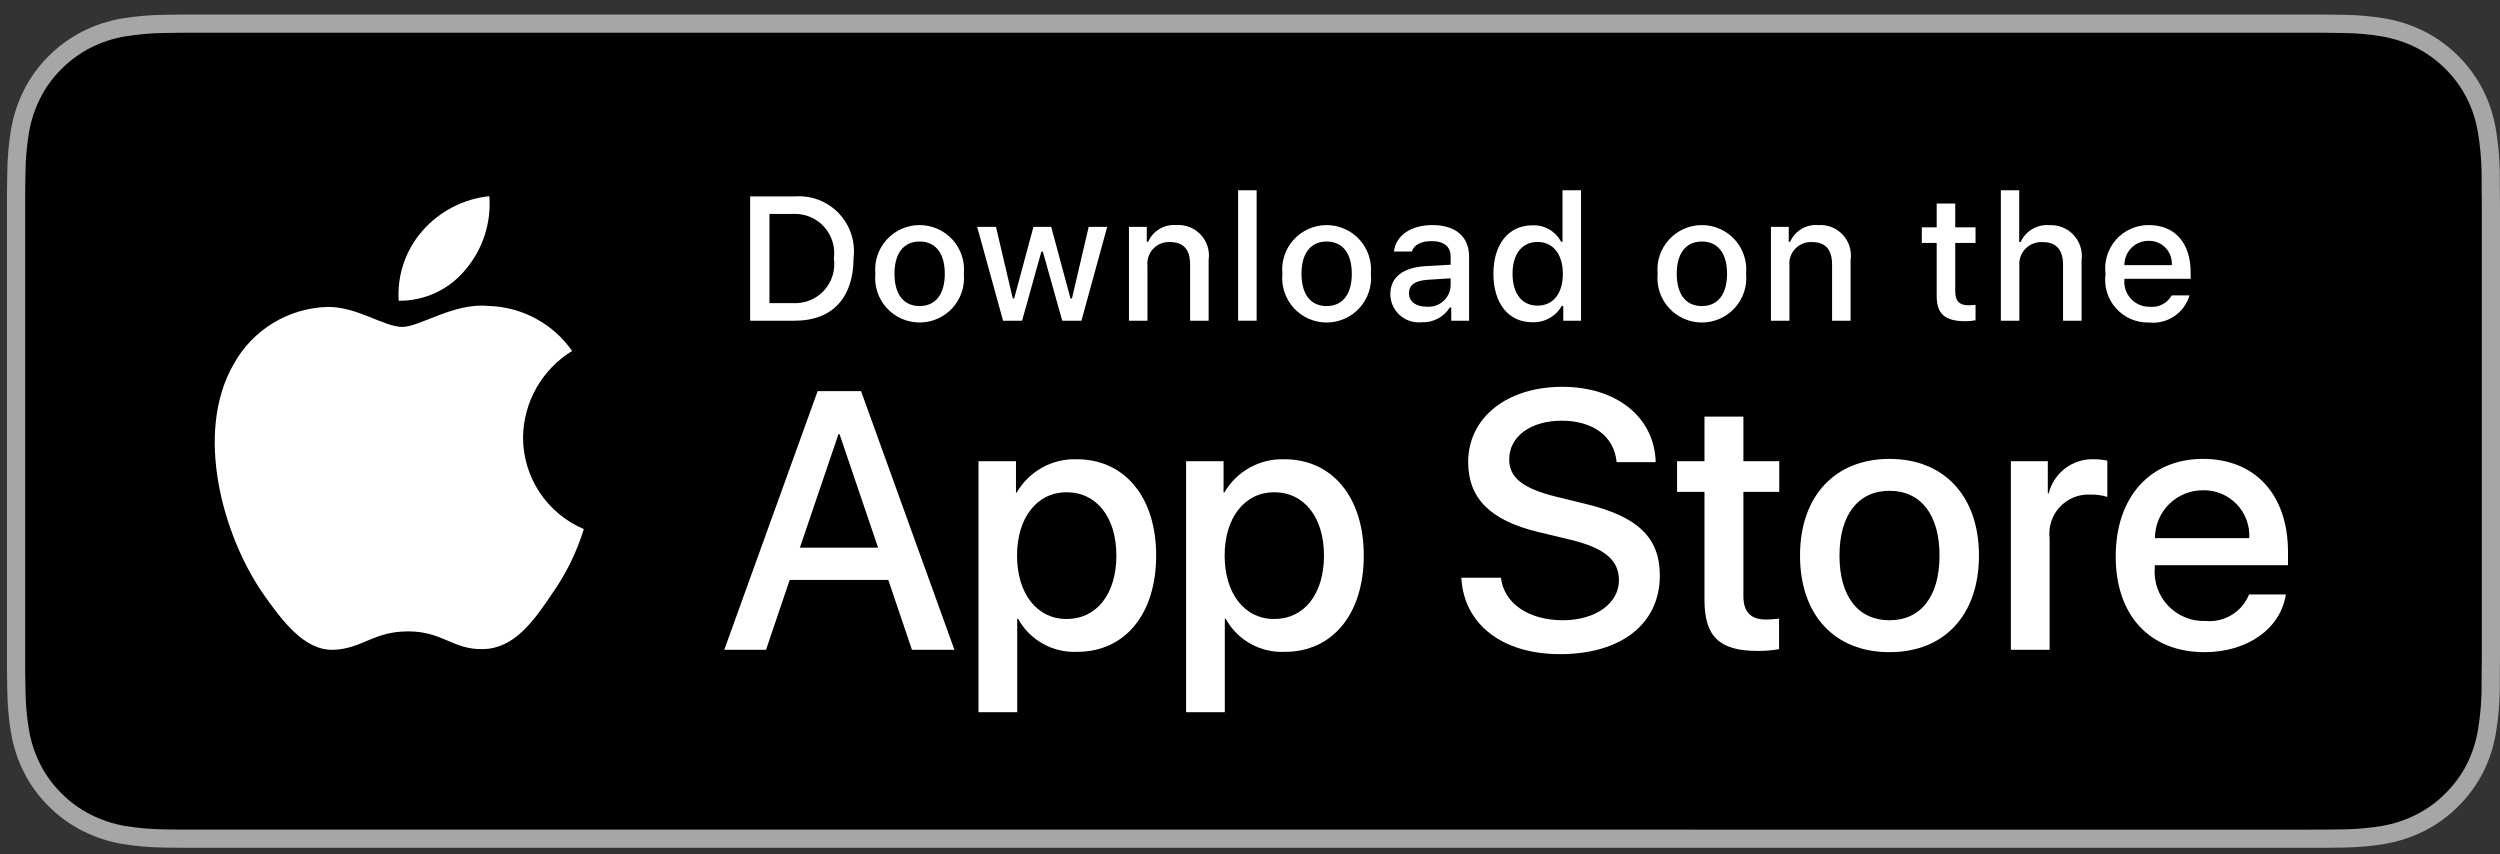
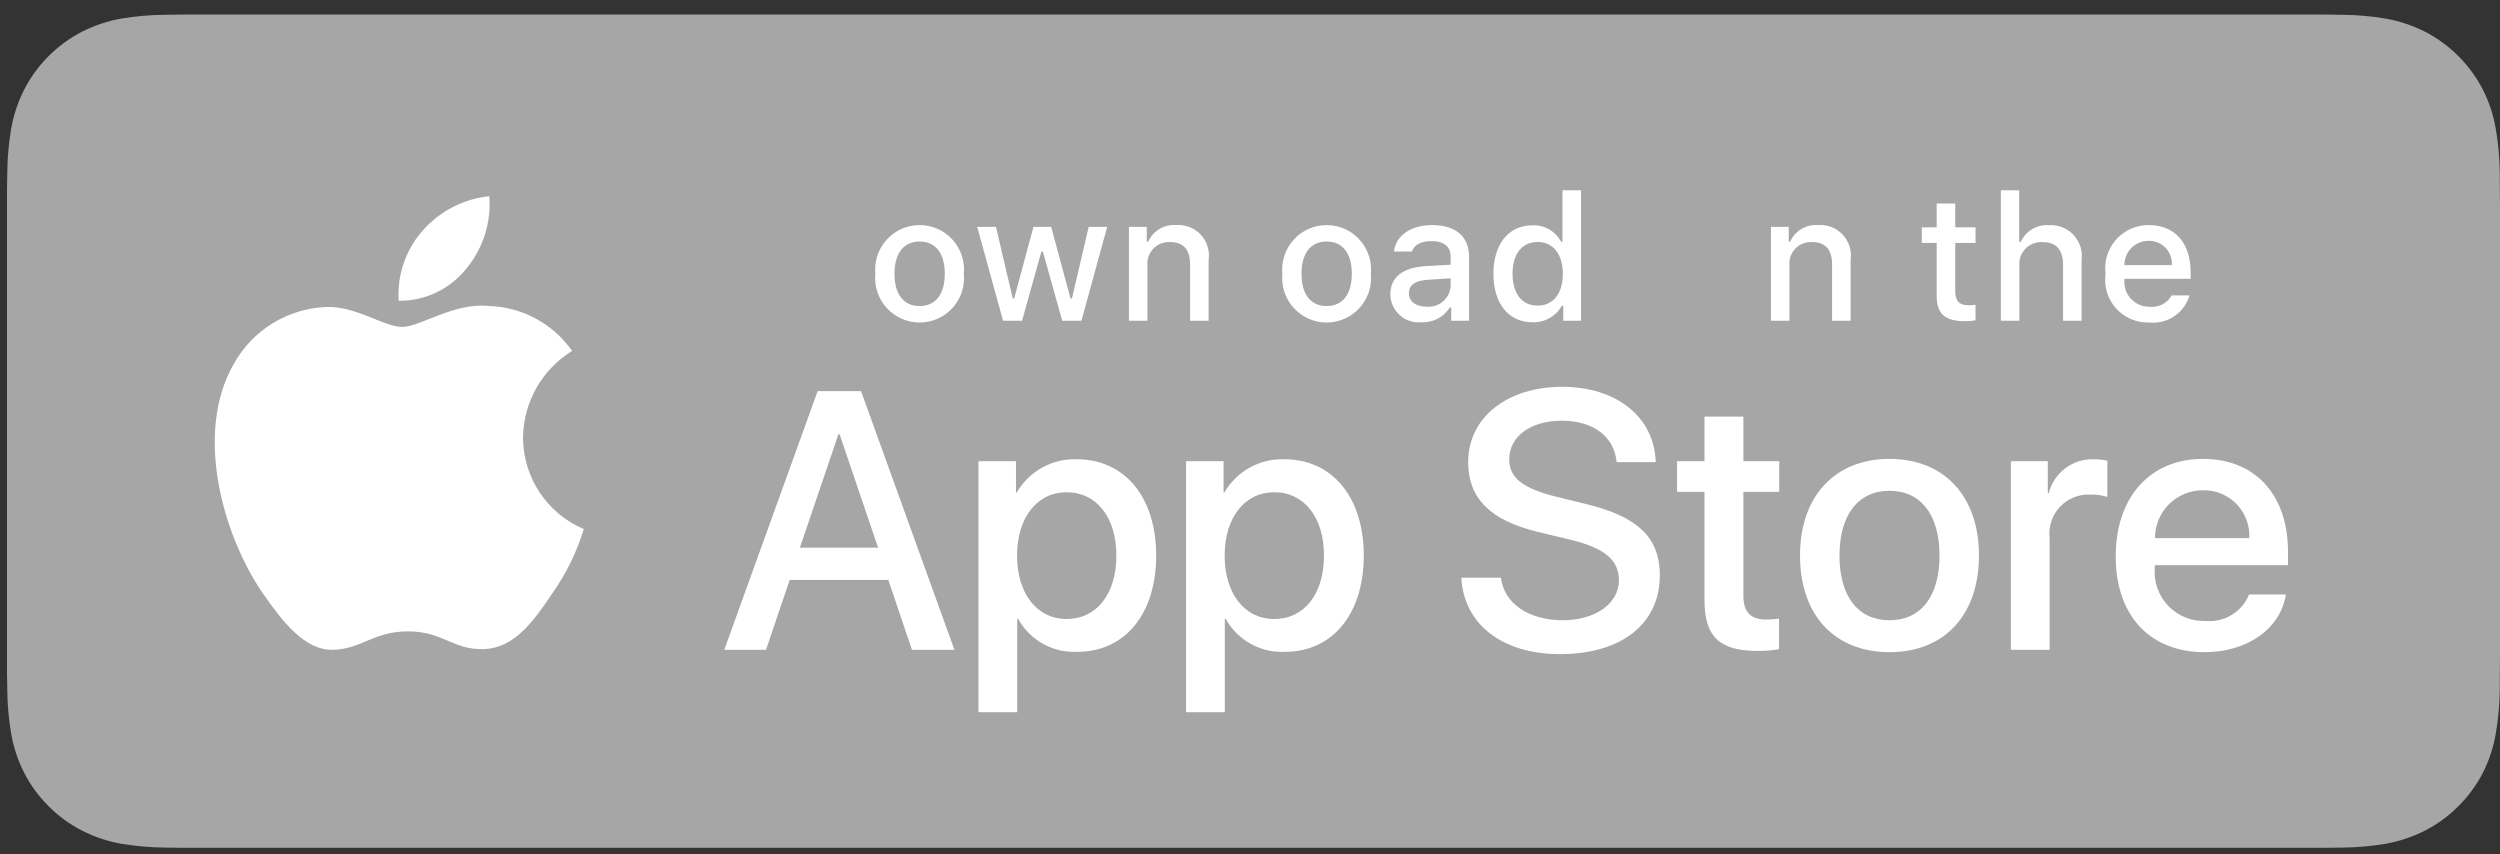
<svg xmlns="http://www.w3.org/2000/svg" width="120" height="41" viewBox="0 0 120 41" fill="none">
  <rect x="0" y="0" width="120" height="41" fill="#333333" stroke="none" />
  <path d="M110.471 0.696H9.871C9.504 0.696 9.142 0.696 8.776 0.698C8.47 0.7 8.166 0.706 7.857 0.711C7.185 0.719 6.516 0.778 5.853 0.887C5.191 1 4.551 1.211 3.952 1.514C3.354 1.82 2.808 2.218 2.334 2.693C1.856 3.167 1.458 3.714 1.155 4.314C0.851 4.913 0.641 5.555 0.53 6.217C0.419 6.879 0.359 7.549 0.351 8.219C0.342 8.526 0.341 8.834 0.336 9.14V32.255C0.341 32.565 0.342 32.866 0.351 33.176C0.359 33.847 0.419 34.517 0.53 35.178C0.64 35.841 0.851 36.483 1.155 37.083C1.458 37.681 1.856 38.226 2.334 38.697C2.806 39.174 3.353 39.572 3.952 39.876C4.551 40.18 5.191 40.393 5.853 40.507C6.516 40.615 7.185 40.674 7.857 40.683C8.166 40.69 8.47 40.694 8.776 40.694C9.142 40.696 9.504 40.696 9.871 40.696H110.471C110.83 40.696 111.195 40.696 111.555 40.694C111.859 40.694 112.172 40.69 112.477 40.683C113.147 40.675 113.815 40.616 114.477 40.507C115.14 40.392 115.783 40.179 116.385 39.876C116.983 39.572 117.529 39.174 118.002 38.697C118.478 38.224 118.877 37.679 119.184 37.083C119.486 36.483 119.694 35.841 119.803 35.178C119.914 34.517 119.976 33.847 119.988 33.176C119.992 32.866 119.992 32.565 119.992 32.255C120 31.891 120 31.53 120 31.161V10.232C120 9.866 120 9.503 119.992 9.14C119.992 8.834 119.992 8.526 119.988 8.219C119.976 7.548 119.914 6.879 119.803 6.217C119.694 5.555 119.485 4.913 119.184 4.314C118.566 3.111 117.588 2.132 116.385 1.514C115.783 1.212 115.14 1 114.477 0.887C113.815 0.777 113.147 0.718 112.477 0.711C112.172 0.706 111.859 0.7 111.555 0.698C111.195 0.696 110.83 0.696 110.471 0.696Z" fill="#A6A6A6" />
-   <path d="M8.781 39.821C8.476 39.821 8.179 39.817 7.877 39.81C7.25 39.802 6.626 39.748 6.007 39.647C5.431 39.548 4.873 39.363 4.351 39.099C3.833 38.837 3.362 38.494 2.954 38.083C2.54 37.676 2.195 37.204 1.933 36.686C1.669 36.165 1.485 35.606 1.39 35.029C1.287 34.409 1.232 33.782 1.224 33.154C1.217 32.943 1.209 32.241 1.209 32.241V9.14C1.209 9.14 1.218 8.449 1.224 8.246C1.231 7.618 1.287 6.993 1.389 6.374C1.485 5.795 1.668 5.235 1.933 4.711C2.193 4.194 2.536 3.722 2.948 3.314C3.359 2.901 3.832 2.556 4.35 2.291C4.871 2.028 5.428 1.845 6.003 1.747C6.624 1.646 7.251 1.591 7.879 1.583L8.781 1.571H111.55L112.463 1.584C113.086 1.591 113.707 1.645 114.321 1.746C114.902 1.845 115.466 2.029 115.992 2.294C117.03 2.829 117.875 3.675 118.407 4.714C118.668 5.233 118.848 5.789 118.942 6.363C119.046 6.987 119.104 7.618 119.116 8.25C119.119 8.533 119.119 8.837 119.119 9.14C119.127 9.515 119.127 9.872 119.127 10.232V31.161C119.127 31.524 119.127 31.878 119.119 32.236C119.119 32.561 119.119 32.859 119.115 33.166C119.104 33.787 119.046 34.406 118.944 35.019C118.851 35.6 118.669 36.163 118.404 36.689C118.141 37.202 117.798 37.669 117.389 38.075C116.98 38.489 116.508 38.834 115.989 39.097C115.464 39.363 114.902 39.549 114.321 39.647C113.703 39.748 113.078 39.803 112.452 39.81C112.159 39.817 111.853 39.821 111.555 39.821L110.471 39.823L8.781 39.821Z" fill="black" />
  <path d="M25.105 20.997C25.116 20.162 25.337 19.343 25.749 18.617C26.161 17.892 26.75 17.282 27.462 16.845C27.01 16.199 26.414 15.668 25.721 15.294C25.028 14.919 24.258 14.711 23.47 14.687C21.791 14.511 20.163 15.692 19.307 15.692C18.435 15.692 17.118 14.704 15.699 14.733C14.781 14.763 13.887 15.03 13.103 15.508C12.319 15.986 11.672 16.659 11.226 17.461C9.292 20.81 10.735 25.731 12.587 28.437C13.514 29.763 14.597 31.243 16.015 31.191C17.402 31.133 17.92 30.306 19.594 30.306C21.253 30.306 21.739 31.191 23.185 31.157C24.674 31.133 25.611 29.826 26.506 28.488C27.172 27.544 27.684 26.5 28.024 25.396C27.16 25.03 26.422 24.418 25.902 23.636C25.383 22.853 25.106 21.935 25.105 20.997Z" fill="white" />
  <path d="M22.373 12.907C23.185 11.932 23.585 10.68 23.488 9.416C22.248 9.546 21.103 10.139 20.28 11.076C19.878 11.533 19.57 12.066 19.374 12.643C19.178 13.219 19.097 13.829 19.137 14.437C19.757 14.444 20.37 14.309 20.931 14.044C21.492 13.779 21.985 13.39 22.373 12.907Z" fill="white" />
  <path d="M42.639 27.836H37.905L36.769 31.192H34.764L39.247 18.774H41.33L45.813 31.192H43.774L42.639 27.836ZM38.395 26.287H42.148L40.298 20.84H40.246L38.395 26.287Z" fill="white" />
  <path d="M55.496 26.666C55.496 29.479 53.99 31.287 51.718 31.287C51.142 31.317 50.57 31.184 50.066 30.904C49.562 30.624 49.147 30.208 48.869 29.703H48.826V34.187H46.968V22.138H48.767V23.644H48.801C49.092 23.142 49.514 22.728 50.021 22.446C50.529 22.164 51.103 22.025 51.684 22.044C53.981 22.044 55.496 23.86 55.496 26.666ZM53.586 26.666C53.586 24.833 52.639 23.628 51.193 23.628C49.773 23.628 48.818 24.858 48.818 26.666C48.818 28.49 49.773 29.712 51.193 29.712C52.639 29.712 53.586 28.515 53.586 26.666Z" fill="white" />
  <path d="M65.461 26.666C65.461 29.479 63.955 31.287 61.683 31.287C61.107 31.317 60.535 31.184 60.031 30.904C59.527 30.624 59.112 30.208 58.834 29.703H58.791V34.187H56.933V22.138H58.731V23.644H58.766C59.057 23.142 59.478 22.728 59.986 22.446C60.494 22.164 61.068 22.025 61.648 22.044C63.946 22.044 65.461 23.86 65.461 26.666ZM63.551 26.666C63.551 24.833 62.603 23.628 61.158 23.628C59.738 23.628 58.783 24.858 58.783 26.666C58.783 28.49 59.738 29.712 61.158 29.712C62.603 29.712 63.551 28.515 63.551 26.666Z" fill="white" />
  <path d="M72.047 27.732C72.185 28.964 73.381 29.772 75.016 29.772C76.582 29.772 77.709 28.963 77.709 27.853C77.709 26.889 77.029 26.312 75.42 25.917L73.811 25.529C71.53 24.978 70.472 23.912 70.472 22.181C70.472 20.039 72.339 18.567 74.99 18.567C77.614 18.567 79.413 20.039 79.474 22.181H77.598C77.485 20.942 76.461 20.194 74.964 20.194C73.467 20.194 72.442 20.951 72.442 22.052C72.442 22.93 73.097 23.447 74.697 23.842L76.065 24.178C78.613 24.781 79.672 25.804 79.672 27.621C79.672 29.944 77.821 31.399 74.878 31.399C72.124 31.399 70.265 29.978 70.144 27.732L72.047 27.732Z" fill="white" />
  <path d="M83.683 19.996V22.138H85.404V23.61H83.683V28.601C83.683 29.377 84.027 29.738 84.784 29.738C84.989 29.734 85.193 29.72 85.395 29.695V31.158C85.055 31.221 84.709 31.25 84.363 31.244C82.53 31.244 81.815 30.555 81.815 28.799V23.61H80.499V22.138H81.815V19.996H83.683Z" fill="white" />
  <path d="M86.401 26.666C86.401 23.817 88.079 22.027 90.695 22.027C93.32 22.027 94.99 23.817 94.99 26.666C94.99 29.522 93.329 31.304 90.695 31.304C88.062 31.304 86.401 29.522 86.401 26.666ZM93.097 26.666C93.097 24.712 92.201 23.558 90.695 23.558C89.189 23.558 88.295 24.72 88.295 26.666C88.295 28.628 89.189 29.772 90.695 29.772C92.201 29.772 93.097 28.628 93.097 26.666Z" fill="white" />
  <path d="M96.522 22.138H98.295V23.679H98.338C98.458 23.198 98.74 22.773 99.136 22.475C99.533 22.177 100.02 22.025 100.516 22.044C100.73 22.043 100.943 22.066 101.152 22.113V23.851C100.882 23.769 100.6 23.731 100.317 23.739C100.047 23.728 99.778 23.776 99.528 23.878C99.279 23.981 99.054 24.137 98.87 24.335C98.686 24.533 98.547 24.768 98.463 25.025C98.378 25.282 98.35 25.553 98.381 25.822V31.192H96.522L96.522 22.138Z" fill="white" />
  <path d="M109.721 28.533C109.471 30.176 107.87 31.304 105.822 31.304C103.188 31.304 101.554 29.54 101.554 26.709C101.554 23.869 103.197 22.027 105.744 22.027C108.249 22.027 109.824 23.748 109.824 26.493V27.13H103.43V27.242C103.4 27.575 103.442 27.911 103.552 28.227C103.662 28.542 103.838 28.831 104.069 29.074C104.299 29.316 104.578 29.507 104.888 29.633C105.198 29.76 105.531 29.819 105.865 29.806C106.304 29.848 106.745 29.746 107.122 29.516C107.499 29.287 107.791 28.942 107.956 28.533L109.721 28.533ZM103.438 25.831H107.965C107.982 25.531 107.936 25.231 107.831 24.95C107.727 24.669 107.565 24.412 107.357 24.197C107.148 23.981 106.897 23.811 106.62 23.696C106.342 23.582 106.044 23.526 105.744 23.533C105.442 23.531 105.142 23.589 104.861 23.704C104.581 23.819 104.327 23.988 104.113 24.201C103.898 24.415 103.728 24.669 103.613 24.949C103.497 25.228 103.438 25.528 103.438 25.831Z" fill="white" />
-   <path d="M38.162 9.427C38.552 9.399 38.943 9.458 39.307 9.599C39.671 9.741 39.999 9.961 40.268 10.245C40.536 10.528 40.739 10.868 40.86 11.239C40.981 11.611 41.019 12.004 40.97 12.392C40.97 14.298 39.94 15.394 38.162 15.394H36.007V9.427H38.162ZM36.934 14.55H38.059C38.337 14.566 38.616 14.521 38.874 14.416C39.133 14.312 39.365 14.151 39.553 13.945C39.742 13.739 39.882 13.495 39.964 13.228C40.046 12.961 40.067 12.68 40.026 12.404C40.064 12.129 40.041 11.849 39.957 11.585C39.874 11.32 39.734 11.077 39.546 10.873C39.358 10.669 39.127 10.509 38.87 10.405C38.612 10.301 38.336 10.255 38.059 10.27H36.934V14.55Z" fill="white" />
  <path d="M42.017 13.14C41.989 12.844 42.022 12.546 42.116 12.264C42.21 11.982 42.362 11.722 42.562 11.502C42.762 11.282 43.005 11.106 43.277 10.986C43.549 10.866 43.843 10.804 44.14 10.804C44.438 10.804 44.732 10.866 45.004 10.986C45.275 11.106 45.519 11.282 45.719 11.502C45.919 11.722 46.071 11.982 46.165 12.264C46.258 12.546 46.292 12.844 46.264 13.14C46.293 13.436 46.259 13.735 46.166 14.018C46.072 14.3 45.92 14.56 45.721 14.781C45.52 15.001 45.277 15.177 45.005 15.298C44.732 15.418 44.438 15.48 44.14 15.48C43.843 15.48 43.548 15.418 43.276 15.298C43.004 15.177 42.76 15.001 42.56 14.781C42.36 14.56 42.209 14.3 42.115 14.018C42.022 13.735 41.988 13.436 42.017 13.14ZM45.35 13.14C45.35 12.164 44.911 11.593 44.142 11.593C43.369 11.593 42.935 12.164 42.935 13.14C42.935 14.124 43.37 14.69 44.142 14.69C44.911 14.69 45.35 14.12 45.35 13.14Z" fill="white" />
  <path d="M51.909 15.394H50.987L50.057 12.077H49.986L49.06 15.394H48.147L46.905 10.891H47.807L48.613 14.327H48.68L49.605 10.891H50.458L51.384 14.327H51.454L52.257 10.891H53.145L51.909 15.394Z" fill="white" />
  <path d="M54.19 10.891H55.045V11.606H55.111C55.224 11.349 55.414 11.134 55.655 10.99C55.896 10.846 56.175 10.781 56.455 10.804C56.674 10.787 56.894 10.82 57.099 10.9C57.303 10.98 57.487 11.106 57.637 11.267C57.787 11.427 57.898 11.62 57.964 11.83C58.029 12.039 58.046 12.261 58.014 12.479V15.394H57.125V12.702C57.125 11.978 56.811 11.618 56.153 11.618C56.005 11.611 55.856 11.637 55.718 11.692C55.58 11.748 55.456 11.833 55.353 11.942C55.251 12.05 55.174 12.179 55.126 12.32C55.079 12.461 55.062 12.611 55.078 12.759V15.394H54.19L54.19 10.891Z" fill="white" />
-   <path d="M59.43 9.133H60.318V15.394H59.43V9.133Z" fill="white" />
  <path d="M61.554 13.14C61.526 12.844 61.56 12.546 61.653 12.264C61.747 11.982 61.899 11.722 62.099 11.502C62.299 11.282 62.543 11.106 62.815 10.986C63.087 10.866 63.38 10.804 63.678 10.804C63.975 10.804 64.269 10.866 64.541 10.986C64.813 11.106 65.056 11.282 65.257 11.502C65.456 11.722 65.608 11.982 65.702 12.264C65.796 12.546 65.83 12.844 65.802 13.14C65.83 13.437 65.797 13.735 65.703 14.018C65.61 14.3 65.458 14.56 65.258 14.781C65.058 15.001 64.814 15.177 64.542 15.298C64.27 15.418 63.975 15.481 63.678 15.481C63.38 15.481 63.086 15.418 62.814 15.298C62.541 15.177 62.298 15.001 62.098 14.781C61.898 14.56 61.746 14.3 61.652 14.018C61.559 13.735 61.525 13.437 61.554 13.14ZM64.887 13.14C64.887 12.164 64.448 11.593 63.679 11.593C62.907 11.593 62.472 12.164 62.472 13.14C62.472 14.124 62.907 14.691 63.679 14.691C64.448 14.691 64.887 14.12 64.887 13.14Z" fill="white" />
  <path d="M66.736 14.12C66.736 13.31 67.34 12.842 68.411 12.776L69.631 12.706V12.317C69.631 11.841 69.316 11.573 68.709 11.573C68.213 11.573 67.869 11.755 67.77 12.073H66.91C67.001 11.3 67.728 10.804 68.75 10.804C69.879 10.804 70.516 11.366 70.516 12.317V15.394H69.66V14.761H69.59C69.447 14.988 69.247 15.173 69.009 15.297C68.772 15.421 68.505 15.48 68.237 15.468C68.048 15.487 67.857 15.467 67.677 15.409C67.496 15.35 67.329 15.254 67.188 15.127C67.046 15 66.933 14.845 66.855 14.671C66.778 14.498 66.737 14.31 66.736 14.12ZM69.631 13.735V13.359L68.531 13.429C67.911 13.471 67.63 13.682 67.63 14.079C67.63 14.484 67.981 14.72 68.465 14.72C68.606 14.734 68.75 14.72 68.886 14.678C69.022 14.636 69.148 14.567 69.257 14.475C69.365 14.383 69.454 14.27 69.519 14.143C69.583 14.016 69.621 13.877 69.631 13.735Z" fill="white" />
  <path d="M71.684 13.14C71.684 11.717 72.415 10.816 73.553 10.816C73.834 10.803 74.113 10.87 74.358 11.01C74.603 11.15 74.802 11.357 74.934 11.606H75V9.133H75.889V15.394H75.037V14.682H74.967C74.825 14.93 74.619 15.134 74.369 15.272C74.12 15.411 73.838 15.478 73.553 15.468C72.407 15.468 71.684 14.566 71.684 13.14ZM72.602 13.14C72.602 14.095 73.052 14.67 73.805 14.67C74.554 14.67 75.017 14.087 75.017 13.144C75.017 12.206 74.549 11.614 73.805 11.614C73.057 11.614 72.602 12.193 72.602 13.14Z" fill="white" />
-   <path d="M79.566 13.14C79.537 12.844 79.571 12.546 79.665 12.264C79.759 11.982 79.911 11.722 80.111 11.502C80.311 11.282 80.554 11.107 80.826 10.986C81.098 10.866 81.392 10.804 81.689 10.804C81.987 10.804 82.281 10.866 82.552 10.986C82.824 11.107 83.068 11.282 83.268 11.502C83.468 11.722 83.62 11.982 83.713 12.264C83.807 12.546 83.841 12.844 83.813 13.14C83.842 13.436 83.808 13.735 83.715 14.018C83.621 14.3 83.469 14.56 83.269 14.781C83.069 15.001 82.825 15.177 82.553 15.298C82.281 15.418 81.987 15.481 81.689 15.481C81.392 15.481 81.097 15.418 80.825 15.298C80.553 15.177 80.309 15.001 80.109 14.781C79.909 14.56 79.757 14.3 79.664 14.018C79.57 13.735 79.537 13.436 79.566 13.14ZM82.899 13.14C82.899 12.164 82.46 11.593 81.691 11.593C80.918 11.593 80.484 12.164 80.484 13.14C80.484 14.124 80.918 14.691 81.691 14.691C82.46 14.691 82.899 14.12 82.899 13.14Z" fill="white" />
  <path d="M85.005 10.891H85.86V11.606H85.927C86.039 11.349 86.229 11.134 86.47 10.99C86.711 10.846 86.991 10.781 87.27 10.804C87.49 10.787 87.71 10.82 87.914 10.9C88.119 10.98 88.303 11.106 88.452 11.267C88.602 11.427 88.714 11.62 88.779 11.83C88.844 12.039 88.861 12.261 88.829 12.479V15.394H87.94V12.702C87.94 11.978 87.626 11.618 86.969 11.618C86.82 11.611 86.671 11.637 86.533 11.693C86.395 11.748 86.271 11.833 86.169 11.942C86.067 12.05 85.989 12.179 85.942 12.32C85.894 12.461 85.878 12.611 85.894 12.759V15.394H85.005V10.891Z" fill="white" />
  <path d="M93.851 9.77V10.911H94.826V11.66H93.851V13.975C93.851 14.447 94.045 14.653 94.487 14.653C94.601 14.653 94.714 14.646 94.826 14.633V15.373C94.667 15.402 94.505 15.417 94.343 15.418C93.355 15.418 92.961 15.071 92.961 14.203V11.66H92.246V10.911H92.961V9.77H93.851Z" fill="white" />
  <path d="M96.041 9.133H96.922V11.614H96.992C97.11 11.355 97.305 11.138 97.551 10.994C97.797 10.85 98.081 10.785 98.365 10.808C98.583 10.796 98.801 10.832 99.003 10.914C99.206 10.996 99.387 11.122 99.535 11.282C99.683 11.443 99.794 11.634 99.86 11.842C99.926 12.05 99.945 12.27 99.916 12.486V15.394H99.026V12.706C99.026 11.986 98.691 11.622 98.064 11.622C97.911 11.61 97.757 11.631 97.613 11.684C97.47 11.737 97.339 11.82 97.231 11.929C97.123 12.038 97.04 12.169 96.988 12.313C96.936 12.457 96.916 12.611 96.93 12.764V15.394H96.041L96.041 9.133Z" fill="white" />
  <path d="M105.097 14.178C104.977 14.589 104.715 14.945 104.358 15.184C104.002 15.422 103.573 15.527 103.146 15.48C102.849 15.488 102.555 15.431 102.282 15.314C102.01 15.197 101.766 15.021 101.568 14.8C101.37 14.579 101.223 14.317 101.136 14.033C101.049 13.75 101.026 13.45 101.066 13.156C101.027 12.861 101.051 12.562 101.137 12.277C101.224 11.992 101.371 11.729 101.567 11.506C101.764 11.283 102.007 11.105 102.278 10.984C102.55 10.863 102.845 10.801 103.142 10.804C104.395 10.804 105.151 11.66 105.151 13.074V13.384H101.971V13.434C101.957 13.599 101.978 13.765 102.032 13.922C102.086 14.079 102.173 14.222 102.286 14.344C102.399 14.465 102.536 14.562 102.688 14.627C102.84 14.693 103.005 14.726 103.171 14.724C103.383 14.749 103.598 14.711 103.789 14.614C103.98 14.517 104.138 14.365 104.242 14.178L105.097 14.178ZM101.971 12.727H104.246C104.257 12.575 104.236 12.424 104.185 12.281C104.134 12.138 104.054 12.008 103.95 11.898C103.845 11.788 103.719 11.701 103.579 11.643C103.439 11.585 103.289 11.557 103.137 11.56C102.984 11.558 102.831 11.587 102.689 11.645C102.546 11.703 102.417 11.789 102.308 11.898C102.2 12.006 102.114 12.136 102.056 12.278C101.998 12.42 101.969 12.573 101.971 12.727Z" fill="white" />
</svg>